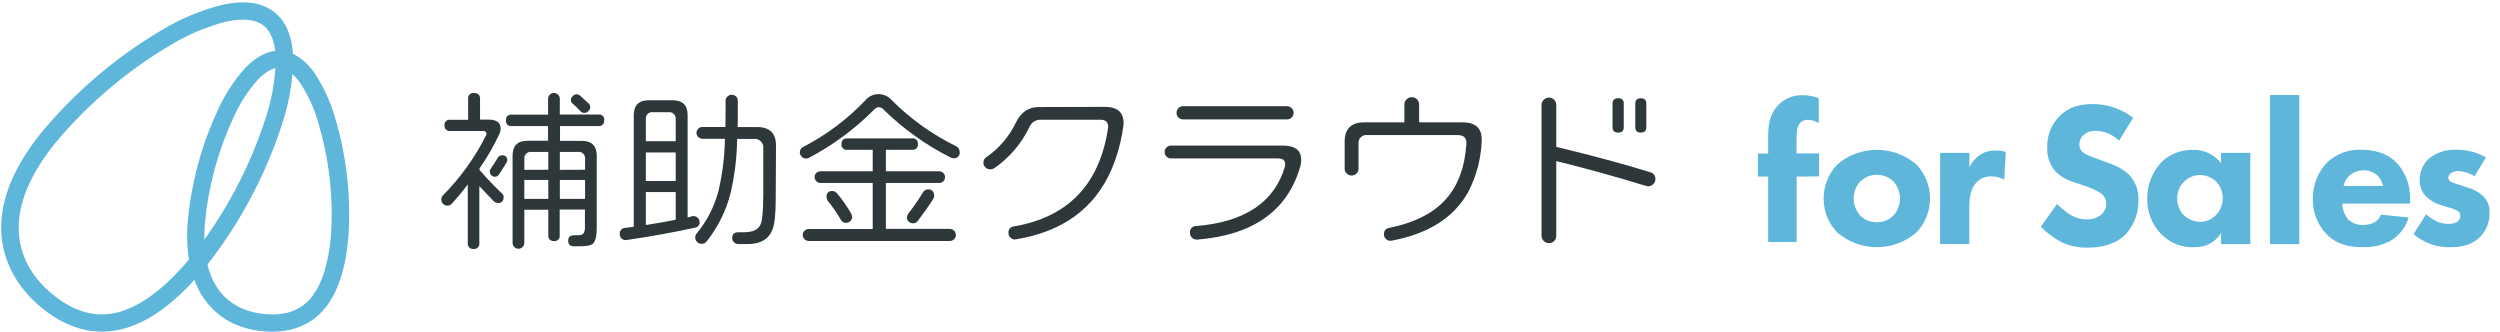
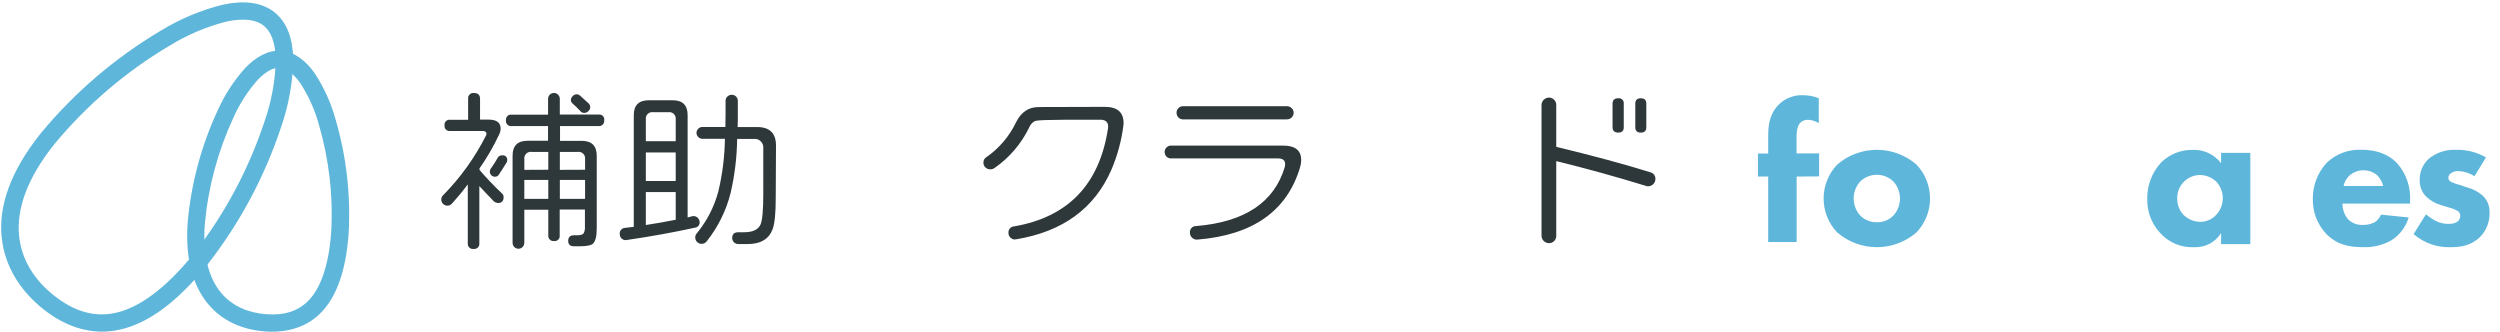
<svg xmlns="http://www.w3.org/2000/svg" width="226" height="30" viewBox="0 0 226 30" fill="none">
  <path fill-rule="evenodd" clip-rule="evenodd" d="M15.313 4.139C11.382 6.471 7.877 9.464 4.948 12.989C2.338 16.235 1.518 19.003 1.719 21.246C1.919 23.49 3.143 25.356 4.925 26.75C6.706 28.144 8.535 28.726 10.517 28.267C12.499 27.808 14.882 26.212 17.526 22.924C20.33 19.33 22.495 15.275 23.927 10.937C24.543 9.165 24.881 7.307 24.93 5.43C24.91 3.871 24.505 2.847 23.826 2.31C23.146 1.772 22.048 1.625 20.508 1.94C18.676 2.403 16.924 3.145 15.313 4.139ZM20.174 0.419C21.901 0.049 23.574 0.128 24.808 1.104C26.042 2.08 26.484 3.68 26.508 5.426C26.462 7.47 26.1 9.493 25.433 11.424C23.942 15.939 21.687 20.16 18.767 23.901C16.02 27.326 13.41 29.206 10.884 29.788C8.358 30.37 5.992 29.586 3.949 27.973C1.906 26.36 0.41 24.147 0.145 21.383C-0.12 18.619 0.937 15.468 3.714 12.016C6.764 8.34 10.417 5.218 14.514 2.786C16.27 1.71 18.179 0.91 20.174 0.416V0.419Z" fill="#5EB6DB" />
  <path fill-rule="evenodd" clip-rule="evenodd" d="M21.096 10.646C19.694 13.668 18.822 16.913 18.519 20.235C18.294 23.253 18.951 25.222 19.97 26.452C20.99 27.681 22.455 28.288 24.087 28.407C25.719 28.527 27 28.127 27.962 27.092C28.924 26.058 29.703 24.147 29.934 21.075C30.131 17.747 29.752 14.41 28.812 11.214C28.448 9.899 27.883 8.649 27.14 7.508C26.487 6.587 25.858 6.193 25.311 6.138C24.764 6.084 24.084 6.399 23.302 7.214C22.395 8.236 21.651 9.394 21.096 10.646ZM22.166 6.149C23.077 5.196 24.206 4.498 25.433 4.59C26.66 4.683 27.677 5.536 28.438 6.608C29.278 7.885 29.915 9.287 30.325 10.762C31.32 14.141 31.722 17.669 31.511 21.188C31.27 24.414 30.464 26.698 29.132 28.144C27.799 29.589 25.943 30.103 23.978 29.962C22.013 29.822 20.103 29.075 18.767 27.428C17.431 25.78 16.727 23.39 16.965 20.105C17.279 16.592 18.199 13.161 19.685 9.967C20.309 8.572 21.146 7.283 22.166 6.149Z" fill="#5EB6DB" />
  <path d="M45.518 17.841C45.527 17.911 45.52 17.982 45.497 18.049C45.475 18.115 45.437 18.175 45.387 18.224C45.337 18.274 45.277 18.311 45.21 18.332C45.144 18.354 45.073 18.359 45.004 18.348C44.867 18.337 44.737 18.282 44.634 18.191C44.539 18.095 44.321 17.848 43.978 17.506L43.332 16.821V21.979C43.342 22.049 43.336 22.121 43.313 22.189C43.291 22.257 43.254 22.318 43.204 22.369C43.154 22.42 43.094 22.458 43.027 22.482C42.96 22.505 42.889 22.512 42.819 22.503C42.747 22.514 42.674 22.509 42.605 22.486C42.537 22.464 42.474 22.426 42.422 22.375C42.371 22.324 42.332 22.262 42.309 22.193C42.285 22.124 42.278 22.051 42.288 21.979V16.667C41.836 17.275 41.352 17.859 40.84 18.417C40.79 18.473 40.729 18.518 40.66 18.547C40.59 18.578 40.515 18.593 40.439 18.592C40.295 18.591 40.157 18.533 40.055 18.431C40.004 18.381 39.964 18.322 39.936 18.257C39.909 18.192 39.895 18.121 39.895 18.05C39.889 17.98 39.9 17.91 39.925 17.845C39.95 17.778 39.988 17.717 40.038 17.667C41.606 16.086 42.917 14.265 43.923 12.273C43.955 12.226 43.973 12.172 43.976 12.116C43.979 12.059 43.967 12.004 43.94 11.954C43.902 11.912 43.855 11.879 43.801 11.86C43.748 11.841 43.69 11.835 43.634 11.844H40.684C40.616 11.851 40.547 11.842 40.483 11.819C40.419 11.795 40.361 11.758 40.313 11.709C40.266 11.66 40.229 11.601 40.207 11.536C40.184 11.471 40.176 11.402 40.184 11.334C40.175 11.264 40.182 11.194 40.204 11.127C40.227 11.061 40.265 11 40.315 10.951C40.364 10.902 40.425 10.865 40.491 10.844C40.558 10.822 40.628 10.816 40.697 10.827H42.319V8.937C42.309 8.864 42.316 8.791 42.339 8.722C42.363 8.653 42.402 8.591 42.453 8.539C42.505 8.488 42.567 8.45 42.636 8.427C42.705 8.405 42.778 8.398 42.849 8.409C43.213 8.409 43.396 8.584 43.396 8.937V10.813H44.168C44.895 10.813 45.259 11.084 45.259 11.625C45.25 11.832 45.194 12.033 45.096 12.214C44.6 13.265 44.016 14.271 43.349 15.221V15.362C43.986 16.104 44.661 16.812 45.371 17.482C45.424 17.526 45.466 17.583 45.494 17.646C45.522 17.71 45.535 17.779 45.531 17.848L45.518 17.841ZM45.776 14.721C45.592 15.03 45.361 15.382 45.096 15.787C45.058 15.848 45.004 15.898 44.94 15.93C44.874 15.963 44.802 15.98 44.729 15.978C44.612 15.973 44.5 15.924 44.416 15.841C44.332 15.761 44.283 15.65 44.28 15.533C44.274 15.443 44.297 15.353 44.345 15.276C44.584 14.948 44.803 14.604 45.001 14.249C45.042 14.18 45.101 14.124 45.172 14.088C45.243 14.051 45.323 14.036 45.402 14.043C45.463 14.034 45.525 14.038 45.583 14.057C45.642 14.076 45.695 14.108 45.739 14.152C45.783 14.195 45.816 14.248 45.836 14.306C45.856 14.365 45.862 14.427 45.854 14.489C45.851 14.567 45.829 14.643 45.79 14.711L45.776 14.721ZM54.615 10.868C54.625 10.937 54.62 11.008 54.6 11.075C54.579 11.141 54.544 11.203 54.496 11.253C54.449 11.304 54.39 11.344 54.325 11.368C54.26 11.393 54.191 11.402 54.122 11.396H50.627V12.732H52.585C53.492 12.732 53.945 13.181 53.945 14.081V20.623C53.945 21.342 53.833 21.811 53.605 22.023C53.445 22.181 53.037 22.263 52.385 22.263H51.878C51.538 22.263 51.365 22.099 51.365 21.77C51.365 21.441 51.535 21.273 51.878 21.27H52.218C52.506 21.27 52.693 21.201 52.779 21.064C52.862 20.874 52.896 20.665 52.877 20.458V18.941H50.596V21.266C50.607 21.337 50.601 21.409 50.58 21.477C50.558 21.546 50.52 21.607 50.47 21.658C50.42 21.709 50.359 21.748 50.292 21.771C50.225 21.794 50.153 21.8 50.083 21.791C50.013 21.799 49.942 21.791 49.875 21.767C49.809 21.744 49.748 21.706 49.698 21.655C49.648 21.605 49.611 21.544 49.588 21.476C49.565 21.409 49.558 21.337 49.566 21.266V18.958H47.398V21.951C47.398 22.093 47.342 22.229 47.242 22.329C47.143 22.429 47.008 22.486 46.867 22.486C46.727 22.486 46.592 22.429 46.492 22.329C46.393 22.229 46.337 22.093 46.337 21.951V14.074C46.337 13.172 46.79 12.722 47.697 12.725H49.543V11.399H46.255C46.185 11.409 46.112 11.402 46.045 11.379C45.977 11.356 45.916 11.317 45.866 11.266C45.816 11.215 45.778 11.152 45.756 11.084C45.734 11.016 45.728 10.943 45.739 10.872C45.73 10.802 45.737 10.731 45.761 10.665C45.784 10.598 45.822 10.538 45.872 10.489C45.922 10.44 45.983 10.403 46.049 10.381C46.116 10.36 46.186 10.354 46.255 10.365H49.546V8.937C49.546 8.795 49.602 8.659 49.701 8.559C49.801 8.459 49.936 8.402 50.076 8.402C50.217 8.402 50.352 8.459 50.451 8.559C50.551 8.659 50.607 8.795 50.607 8.937V10.355H54.122C54.191 10.345 54.261 10.352 54.327 10.375C54.393 10.398 54.453 10.436 54.502 10.486C54.551 10.536 54.587 10.597 54.608 10.664C54.63 10.731 54.635 10.802 54.625 10.872L54.615 10.868ZM49.566 15.345V13.732H48.06C47.972 13.718 47.881 13.725 47.795 13.753C47.71 13.781 47.632 13.829 47.568 13.892C47.504 13.956 47.456 14.033 47.427 14.119C47.398 14.205 47.389 14.296 47.401 14.386V15.355L49.566 15.345ZM49.566 17.975V16.263H47.398V17.975H49.566ZM52.891 15.345V14.376C52.901 14.287 52.891 14.197 52.861 14.112C52.832 14.028 52.783 13.952 52.719 13.889C52.656 13.827 52.578 13.78 52.494 13.753C52.409 13.726 52.319 13.718 52.232 13.732H50.61V15.355L52.891 15.345ZM52.891 17.975V16.263H50.61V17.975H52.891ZM53.197 9.334C53.245 9.379 53.284 9.432 53.313 9.491C53.34 9.552 53.355 9.617 53.357 9.683C53.355 9.753 53.34 9.822 53.313 9.885C53.246 10.008 53.143 10.107 53.017 10.166C52.951 10.194 52.881 10.208 52.809 10.207C52.741 10.21 52.673 10.194 52.612 10.163C52.551 10.132 52.497 10.088 52.456 10.033C52.233 9.792 51.998 9.564 51.752 9.348C51.705 9.311 51.668 9.262 51.644 9.207C51.619 9.152 51.607 9.093 51.606 9.033C51.616 8.902 51.674 8.779 51.769 8.69C51.815 8.637 51.872 8.595 51.936 8.567C51.999 8.538 52.067 8.523 52.136 8.522C52.25 8.525 52.359 8.57 52.442 8.649C52.752 8.923 53.003 9.152 53.197 9.334Z" fill="#2E3739" />
  <path d="M63.252 20.054C63.263 20.179 63.226 20.303 63.148 20.402C63.07 20.5 62.958 20.564 62.834 20.581C60.833 21.017 58.778 21.388 56.668 21.694C56.588 21.711 56.506 21.711 56.426 21.694C56.349 21.671 56.277 21.633 56.215 21.581C56.153 21.529 56.103 21.464 56.069 21.389C56.036 21.315 56.021 21.234 56.025 21.153C56.018 21.083 56.026 21.012 56.047 20.945C56.069 20.878 56.104 20.817 56.151 20.765C56.198 20.712 56.255 20.671 56.319 20.642C56.383 20.613 56.452 20.598 56.521 20.598L57.293 20.502V10.412C57.293 9.513 57.746 9.063 58.653 9.063H60.801C61.712 9.063 62.161 9.512 62.161 10.412V19.66L62.579 19.547C62.657 19.528 62.739 19.528 62.817 19.547C62.895 19.564 62.968 19.6 63.028 19.653C63.095 19.701 63.149 19.766 63.184 19.841C63.222 19.913 63.242 19.993 63.242 20.074L63.252 20.054ZM61.084 12.765V10.793C61.095 10.703 61.086 10.612 61.056 10.527C61.027 10.442 60.979 10.365 60.915 10.302C60.851 10.239 60.773 10.191 60.688 10.164C60.603 10.136 60.512 10.128 60.424 10.142H59.044C58.955 10.128 58.864 10.134 58.779 10.162C58.694 10.19 58.615 10.237 58.551 10.3C58.487 10.363 58.439 10.441 58.41 10.526C58.381 10.612 58.372 10.703 58.384 10.793V12.765H61.084ZM61.084 16.365V13.783H58.384V16.362L61.084 16.365ZM61.084 19.865V17.365H58.384V20.341C59.295 20.204 60.193 20.043 61.084 19.865ZM70.126 17.923C70.126 19.293 70.031 20.242 69.837 20.739C69.497 21.62 68.754 22.061 67.607 22.061H66.737C66.592 22.06 66.453 22.002 66.349 21.9C66.299 21.85 66.258 21.791 66.231 21.726C66.203 21.661 66.189 21.59 66.189 21.52C66.189 21.177 66.373 20.995 66.737 20.995H67.267C68.058 20.995 68.555 20.757 68.759 20.28C68.918 19.896 68.999 18.983 69.001 17.54V13.437C69.017 13.316 69.005 13.194 68.966 13.079C68.927 12.965 68.862 12.861 68.776 12.776C68.691 12.691 68.587 12.627 68.472 12.589C68.358 12.552 68.236 12.542 68.117 12.56H66.638C66.617 14.205 66.419 15.842 66.047 17.444C65.647 19.036 64.913 20.522 63.895 21.804C63.841 21.878 63.771 21.939 63.691 21.982C63.609 22.022 63.52 22.044 63.429 22.044C63.352 22.044 63.276 22.03 63.205 22.003C63.136 21.972 63.073 21.93 63.018 21.879C62.964 21.825 62.921 21.761 62.892 21.691C62.863 21.622 62.849 21.547 62.851 21.472C62.842 21.347 62.883 21.224 62.963 21.129C63.889 20.014 64.563 18.71 64.938 17.307C65.309 15.748 65.509 14.153 65.533 12.55H63.494C63.352 12.544 63.218 12.484 63.12 12.382C63.022 12.286 62.964 12.156 62.96 12.019C62.961 11.877 63.016 11.742 63.115 11.641C63.213 11.54 63.346 11.481 63.487 11.478H65.574C65.574 11.104 65.591 10.717 65.591 10.317V9.108C65.589 9.036 65.603 8.964 65.632 8.899C65.662 8.833 65.704 8.775 65.758 8.727C65.81 8.676 65.871 8.636 65.938 8.608C66.006 8.58 66.079 8.566 66.152 8.566C66.296 8.566 66.433 8.623 66.536 8.724C66.588 8.773 66.629 8.833 66.657 8.899C66.685 8.965 66.699 9.036 66.699 9.108V10.306C66.699 10.71 66.699 11.101 66.682 11.485H68.45C69.572 11.485 70.15 12.039 70.15 13.156L70.126 17.923Z" fill="#2E3739" />
-   <path d="M86.756 13.728C86.768 13.806 86.761 13.885 86.738 13.959C86.714 14.034 86.673 14.102 86.619 14.158C86.564 14.213 86.498 14.256 86.424 14.281C86.35 14.306 86.272 14.314 86.195 14.304C86.105 14.303 86.017 14.281 85.937 14.239C83.702 13.116 81.654 11.651 79.865 9.896C79.813 9.835 79.749 9.785 79.677 9.749C79.606 9.713 79.527 9.692 79.447 9.687C79.365 9.694 79.284 9.717 79.211 9.755C79.137 9.793 79.072 9.846 79.019 9.91C77.284 11.655 75.297 13.125 73.124 14.27C73.046 14.315 72.956 14.338 72.866 14.335C72.718 14.332 72.576 14.272 72.472 14.167C72.367 14.064 72.307 13.924 72.305 13.776C72.302 13.674 72.329 13.572 72.383 13.485C72.437 13.396 72.516 13.325 72.611 13.283C74.69 12.209 76.579 10.794 78.2 9.098C78.344 8.918 78.525 8.772 78.731 8.67C78.937 8.568 79.162 8.513 79.392 8.508C79.621 8.504 79.849 8.55 80.059 8.643C80.269 8.737 80.456 8.876 80.606 9.05C82.304 10.748 84.267 12.153 86.416 13.211C86.514 13.258 86.598 13.331 86.658 13.422C86.718 13.513 86.752 13.619 86.756 13.728ZM86.416 21.243C86.415 21.386 86.357 21.522 86.256 21.623C86.153 21.724 86.016 21.782 85.872 21.784H73.114C73.042 21.784 72.971 21.77 72.904 21.742C72.838 21.715 72.777 21.674 72.727 21.623C72.676 21.573 72.636 21.514 72.609 21.448C72.581 21.383 72.567 21.312 72.567 21.241C72.567 21.17 72.581 21.099 72.609 21.034C72.636 20.968 72.676 20.909 72.727 20.859C72.778 20.808 72.838 20.768 72.905 20.741C72.971 20.714 73.042 20.701 73.114 20.702H78.893V16.537H74.205C74.133 16.543 74.061 16.534 73.992 16.51C73.924 16.486 73.861 16.448 73.808 16.399C73.755 16.349 73.713 16.29 73.684 16.223C73.654 16.156 73.64 16.084 73.64 16.011C73.64 15.938 73.654 15.866 73.684 15.8C73.713 15.733 73.755 15.673 73.808 15.623C73.861 15.574 73.924 15.536 73.992 15.512C74.061 15.489 74.133 15.479 74.205 15.485H78.893V13.543H76.599C76.527 13.554 76.455 13.548 76.386 13.526C76.318 13.503 76.256 13.465 76.205 13.414C76.154 13.364 76.115 13.301 76.092 13.233C76.069 13.164 76.062 13.091 76.072 13.019C76.072 12.677 76.248 12.509 76.599 12.509H82.463C82.532 12.499 82.602 12.505 82.669 12.527C82.735 12.549 82.795 12.586 82.845 12.636C82.895 12.685 82.933 12.745 82.955 12.812C82.978 12.879 82.985 12.95 82.976 13.019C82.987 13.09 82.981 13.162 82.959 13.23C82.937 13.298 82.9 13.36 82.85 13.411C82.8 13.462 82.739 13.501 82.672 13.524C82.604 13.546 82.533 13.553 82.463 13.543H80.083V15.485H84.866C84.938 15.479 85.01 15.489 85.079 15.512C85.147 15.536 85.21 15.574 85.263 15.623C85.316 15.673 85.359 15.733 85.388 15.8C85.417 15.866 85.432 15.938 85.432 16.011C85.432 16.084 85.417 16.156 85.388 16.223C85.359 16.29 85.316 16.349 85.263 16.399C85.21 16.448 85.147 16.486 85.079 16.51C85.01 16.534 84.938 16.543 84.866 16.537H80.083V20.691H85.862C85.933 20.691 86.003 20.704 86.069 20.731C86.135 20.758 86.195 20.798 86.245 20.848C86.296 20.899 86.336 20.958 86.363 21.024C86.391 21.09 86.405 21.161 86.406 21.232L86.416 21.243ZM77.037 19.602C77.037 19.673 77.023 19.744 76.995 19.809C76.967 19.875 76.925 19.934 76.874 19.982C76.823 20.033 76.764 20.074 76.698 20.102C76.632 20.129 76.561 20.143 76.49 20.143C76.397 20.148 76.304 20.127 76.222 20.082C76.139 20.038 76.071 19.971 76.024 19.89C75.672 19.274 75.269 18.689 74.82 18.14C74.753 18.039 74.719 17.919 74.722 17.797C74.712 17.726 74.718 17.654 74.74 17.586C74.763 17.518 74.8 17.456 74.851 17.405C74.901 17.355 74.962 17.316 75.029 17.293C75.097 17.27 75.168 17.264 75.239 17.273C75.318 17.271 75.397 17.286 75.47 17.318C75.541 17.351 75.604 17.4 75.653 17.462C76.135 18.033 76.565 18.646 76.938 19.294C76.998 19.381 77.026 19.486 77.017 19.592L77.037 19.602ZM84.458 17.677C84.458 17.778 84.43 17.877 84.376 17.962C84.037 18.513 83.564 19.184 82.962 19.982C82.911 20.048 82.846 20.102 82.771 20.137C82.696 20.173 82.613 20.19 82.531 20.188C82.386 20.187 82.247 20.131 82.143 20.03C82.093 19.98 82.052 19.92 82.025 19.855C81.998 19.789 81.983 19.718 81.983 19.647C81.994 19.533 82.032 19.423 82.095 19.328C82.577 18.713 83.023 18.07 83.431 17.403C83.476 17.318 83.543 17.247 83.625 17.196C83.707 17.146 83.801 17.12 83.897 17.119C83.97 17.111 84.044 17.12 84.113 17.145C84.183 17.17 84.245 17.21 84.297 17.263C84.349 17.316 84.388 17.379 84.413 17.449C84.437 17.519 84.446 17.593 84.438 17.667L84.458 17.677Z" fill="#2E3739" />
-   <path d="M99.871 9.66C101.004 9.66 101.571 10.148 101.571 11.123C101.57 11.237 101.56 11.352 101.54 11.465C101.358 12.807 100.996 14.119 100.463 15.363C98.933 18.852 96.064 20.942 91.855 21.634C91.77 21.654 91.682 21.654 91.597 21.634C91.514 21.609 91.437 21.566 91.373 21.507C91.307 21.452 91.254 21.383 91.216 21.305C91.181 21.227 91.163 21.141 91.165 21.055C91.158 20.983 91.165 20.91 91.186 20.841C91.207 20.773 91.242 20.709 91.288 20.654C91.335 20.598 91.392 20.553 91.456 20.521C91.52 20.489 91.59 20.47 91.662 20.466C96.548 19.628 99.381 16.684 100.16 11.633C100.245 11.092 100.007 10.821 99.453 10.821H94.106C93.887 10.811 93.669 10.868 93.483 10.985C93.297 11.102 93.15 11.273 93.062 11.475C92.342 12.983 91.24 14.273 89.867 15.215C89.765 15.279 89.647 15.311 89.527 15.308C89.445 15.31 89.365 15.296 89.289 15.267C89.212 15.237 89.143 15.192 89.085 15.133C89.025 15.081 88.977 15.015 88.946 14.942C88.914 14.868 88.899 14.789 88.901 14.709C88.896 14.611 88.917 14.514 88.962 14.428C89.007 14.341 89.074 14.268 89.156 14.215C90.316 13.416 91.247 12.324 91.855 11.047C92.309 10.134 92.989 9.677 93.895 9.677L99.871 9.66Z" fill="#2E3739" />
+   <path d="M99.871 9.66C101.004 9.66 101.571 10.148 101.571 11.123C101.57 11.237 101.56 11.352 101.54 11.465C101.358 12.807 100.996 14.119 100.463 15.363C98.933 18.852 96.064 20.942 91.855 21.634C91.77 21.654 91.682 21.654 91.597 21.634C91.514 21.609 91.437 21.566 91.373 21.507C91.307 21.452 91.254 21.383 91.216 21.305C91.181 21.227 91.163 21.141 91.165 21.055C91.158 20.983 91.165 20.91 91.186 20.841C91.207 20.773 91.242 20.709 91.288 20.654C91.335 20.598 91.392 20.553 91.456 20.521C91.52 20.489 91.59 20.47 91.662 20.466C96.548 19.628 99.381 16.684 100.16 11.633C100.245 11.092 100.007 10.821 99.453 10.821C93.887 10.811 93.669 10.868 93.483 10.985C93.297 11.102 93.15 11.273 93.062 11.475C92.342 12.983 91.24 14.273 89.867 15.215C89.765 15.279 89.647 15.311 89.527 15.308C89.445 15.31 89.365 15.296 89.289 15.267C89.212 15.237 89.143 15.192 89.085 15.133C89.025 15.081 88.977 15.015 88.946 14.942C88.914 14.868 88.899 14.789 88.901 14.709C88.896 14.611 88.917 14.514 88.962 14.428C89.007 14.341 89.074 14.268 89.156 14.215C90.316 13.416 91.247 12.324 91.855 11.047C92.309 10.134 92.989 9.677 93.895 9.677L99.871 9.66Z" fill="#2E3739" />
  <path d="M108.224 21.661C108.141 21.665 108.058 21.654 107.979 21.627C107.9 21.597 107.827 21.551 107.765 21.492C107.703 21.434 107.653 21.363 107.619 21.285C107.585 21.208 107.567 21.125 107.568 21.041C107.56 20.963 107.568 20.884 107.593 20.81C107.617 20.735 107.658 20.667 107.711 20.609C107.764 20.552 107.829 20.506 107.901 20.476C107.973 20.446 108.051 20.432 108.129 20.435C112.516 20.075 115.188 18.296 116.145 15.099C116.165 15.011 116.175 14.92 116.175 14.829C116.175 14.486 115.961 14.322 115.529 14.322H105.861C105.786 14.325 105.71 14.311 105.64 14.281C105.57 14.252 105.505 14.21 105.45 14.157C105.395 14.102 105.352 14.035 105.324 13.962C105.268 13.819 105.268 13.66 105.324 13.517C105.353 13.449 105.395 13.388 105.447 13.335C105.501 13.281 105.564 13.237 105.634 13.205C105.705 13.175 105.781 13.16 105.858 13.161H115.992C117.082 13.161 117.628 13.596 117.63 14.466C117.626 14.683 117.593 14.898 117.532 15.106C116.36 19.074 113.257 21.259 108.224 21.661ZM116.947 10.188C116.948 10.267 116.933 10.345 116.903 10.417C116.873 10.492 116.828 10.56 116.77 10.616C116.716 10.674 116.648 10.719 116.573 10.746C116.498 10.778 116.417 10.793 116.335 10.791H106.956C106.876 10.794 106.796 10.78 106.721 10.749C106.648 10.719 106.583 10.673 106.528 10.616C106.473 10.56 106.43 10.494 106.402 10.421C106.372 10.348 106.358 10.27 106.361 10.191C106.359 10.114 106.373 10.037 106.402 9.965C106.432 9.895 106.475 9.831 106.528 9.777C106.583 9.719 106.648 9.674 106.721 9.643C106.796 9.612 106.876 9.598 106.956 9.602H116.332C116.412 9.6 116.492 9.614 116.566 9.643C116.641 9.673 116.708 9.719 116.763 9.777C116.82 9.828 116.865 9.891 116.896 9.962C116.927 10.033 116.943 10.11 116.944 10.188H116.947Z" fill="#2E3739" />
-   <path d="M126.955 11.059V9.439C126.951 9.352 126.969 9.265 127.006 9.186C127.04 9.106 127.091 9.035 127.156 8.977C127.218 8.915 127.292 8.867 127.373 8.833C127.455 8.802 127.541 8.785 127.628 8.785C127.715 8.785 127.8 8.802 127.88 8.837C127.96 8.867 128.033 8.915 128.094 8.977C128.154 9.038 128.203 9.11 128.237 9.189C128.27 9.268 128.288 9.353 128.288 9.439V11.059H132.207C133.448 11.059 134.029 11.648 133.941 12.827C133.87 14.423 133.447 15.984 132.703 17.395C131.418 19.679 129.122 21.132 125.813 21.755C125.728 21.774 125.64 21.774 125.554 21.755C125.47 21.732 125.391 21.692 125.323 21.636C125.254 21.58 125.199 21.51 125.16 21.43C125.123 21.35 125.106 21.262 125.109 21.173C125.098 21.033 125.142 20.895 125.232 20.788C125.321 20.68 125.45 20.613 125.588 20.601C127.834 20.145 129.522 19.301 130.65 18.07C131.779 16.84 132.416 15.158 132.561 13.025C132.605 12.484 132.34 12.213 131.772 12.213H123.613C123.505 12.196 123.395 12.205 123.291 12.239C123.187 12.272 123.092 12.33 123.014 12.407C122.936 12.485 122.877 12.579 122.842 12.684C122.806 12.788 122.796 12.899 122.811 13.008V15.269C122.805 15.43 122.737 15.582 122.621 15.693C122.503 15.806 122.346 15.868 122.184 15.868C122.021 15.868 121.865 15.806 121.747 15.693C121.631 15.582 121.563 15.43 121.557 15.269V12.813C121.557 11.645 122.145 11.063 123.324 11.059H126.955Z" fill="#2E3739" />
  <path d="M149.167 15.568C149.308 15.595 149.435 15.672 149.523 15.786C149.612 15.9 149.657 16.043 149.649 16.187C149.65 16.274 149.632 16.361 149.598 16.441C149.564 16.52 149.513 16.592 149.449 16.65C149.39 16.712 149.318 16.759 149.238 16.79C149.16 16.825 149.075 16.842 148.99 16.841C148.925 16.842 148.86 16.831 148.8 16.807C146.08 15.972 143.375 15.224 140.685 14.564V21.314C140.688 21.402 140.673 21.49 140.641 21.571C140.607 21.653 140.557 21.728 140.495 21.791C140.433 21.852 140.361 21.901 140.281 21.934C140.201 21.967 140.115 21.984 140.029 21.982C139.851 21.98 139.681 21.909 139.553 21.784C139.429 21.659 139.357 21.491 139.353 21.314V9.488C139.357 9.312 139.429 9.143 139.553 9.019C139.681 8.894 139.851 8.823 140.029 8.82C140.117 8.821 140.203 8.838 140.284 8.872C140.363 8.906 140.435 8.956 140.495 9.019C140.556 9.081 140.605 9.154 140.638 9.235C140.672 9.315 140.688 9.401 140.685 9.488V13.276C144.028 14.082 146.855 14.846 149.167 15.568ZM146.787 11.509C146.787 11.827 146.621 11.988 146.291 11.988C145.961 11.988 145.774 11.827 145.774 11.509V9.379C145.774 9.036 145.947 8.885 146.291 8.885C146.358 8.875 146.426 8.881 146.49 8.902C146.555 8.923 146.613 8.959 146.662 9.007C146.71 9.055 146.746 9.113 146.768 9.178C146.79 9.242 146.796 9.311 146.787 9.379V11.509ZM148.827 11.509C148.827 11.827 148.66 11.988 148.33 11.988C148.001 11.988 147.831 11.827 147.831 11.509V9.361C147.831 9.043 147.997 8.885 148.33 8.885C148.664 8.885 148.827 9.043 148.827 9.361V11.509Z" fill="#2E3739" />
  <path d="M162.418 15.961V21.876H159.845V15.961H158.92V13.878H159.845V12.303C159.845 11.405 159.933 10.382 160.735 9.522C161.02 9.219 161.366 8.982 161.749 8.824C162.133 8.666 162.545 8.592 162.958 8.607C163.457 8.604 163.952 8.696 164.417 8.878V11.135C164.124 10.949 163.787 10.844 163.441 10.83C163.3 10.823 163.16 10.848 163.03 10.904C162.901 10.96 162.786 11.045 162.693 11.152C162.408 11.529 162.408 12.159 162.408 12.522V13.865H164.447V15.947L162.418 15.961Z" fill="#5EB6DB" />
  <path d="M173.245 21.016C172.247 21.873 170.977 22.345 169.665 22.345C168.353 22.345 167.084 21.873 166.086 21.016C165.296 20.192 164.855 19.091 164.855 17.945C164.855 16.8 165.296 15.699 166.086 14.875C167.083 14.015 168.353 13.543 169.665 13.543C170.978 13.543 172.247 14.015 173.245 14.875C174.034 15.699 174.476 16.8 174.476 17.945C174.476 19.091 174.034 20.192 173.245 21.016ZM168.18 16.392C167.789 16.814 167.571 17.369 167.571 17.945C167.571 18.522 167.789 19.077 168.18 19.499C168.377 19.695 168.612 19.848 168.871 19.949C169.129 20.05 169.405 20.098 169.682 20.088C169.954 20.095 170.224 20.046 170.477 19.945C170.729 19.844 170.958 19.692 171.151 19.499C171.542 19.077 171.759 18.522 171.759 17.945C171.759 17.369 171.542 16.814 171.151 16.392C170.749 16.011 170.217 15.799 169.665 15.799C169.113 15.799 168.582 16.011 168.18 16.392Z" fill="#5EB6DB" />
-   <path d="M175.393 13.818H178.035V15.099C178.27 14.634 178.622 14.239 179.055 13.952C179.483 13.701 179.974 13.582 180.469 13.61C180.761 13.605 181.051 13.649 181.329 13.74L181.183 16.236C180.816 16.039 180.405 15.938 179.99 15.942C179.743 15.934 179.497 15.979 179.269 16.075C179.041 16.171 178.835 16.314 178.667 16.497C178.082 17.123 178.025 18.014 178.025 18.716V22.062H175.383L175.393 13.818Z" fill="#5EB6DB" />
-   <path d="M191.561 12.725C191.011 12.169 190.269 11.85 189.491 11.835C189.272 11.815 189.051 11.844 188.843 11.917C188.636 11.991 188.446 12.109 188.287 12.263C188.085 12.471 187.973 12.752 187.975 13.043C187.968 13.171 187.989 13.299 188.037 13.418C188.086 13.536 188.159 13.642 188.253 13.729C188.549 14.009 188.974 14.119 189.804 14.438L190.728 14.78C191.345 14.982 191.917 15.305 192.411 15.729C192.711 16.03 192.946 16.391 193.102 16.788C193.257 17.185 193.33 17.61 193.315 18.037C193.353 19.167 192.963 20.269 192.224 21.12C191.136 22.274 189.545 22.383 188.733 22.383C187.89 22.411 187.054 22.232 186.295 21.863C185.628 21.497 185.018 21.036 184.483 20.493L185.962 18.438C186.312 18.791 186.696 19.109 187.108 19.387C187.571 19.682 188.11 19.836 188.658 19.832C189.126 19.848 189.585 19.696 189.953 19.404C190.096 19.279 190.209 19.125 190.286 18.952C190.362 18.778 190.399 18.59 190.395 18.4C190.399 18.228 190.363 18.057 190.289 17.902C190.215 17.747 190.106 17.611 189.97 17.506C189.522 17.214 189.037 16.984 188.529 16.821L187.509 16.479C186.871 16.294 186.288 15.956 185.809 15.492C185.295 14.897 185.029 14.123 185.068 13.335C185.05 12.82 185.136 12.308 185.321 11.828C185.506 11.348 185.785 10.911 186.142 10.543C187.009 9.649 188.043 9.406 189.202 9.406C190.516 9.407 191.793 9.844 192.836 10.649L191.561 12.725Z" fill="#5EB6DB" />
  <path d="M200.787 13.82H203.429V22.068H200.787V21.071C200.531 21.48 200.171 21.813 199.746 22.037C199.32 22.261 198.843 22.367 198.363 22.345C197.793 22.375 197.223 22.278 196.694 22.061C196.165 21.844 195.691 21.512 195.304 21.088C194.52 20.258 194.091 19.151 194.111 18.006C194.082 16.771 194.538 15.575 195.379 14.677C195.755 14.308 196.2 14.018 196.689 13.825C197.177 13.631 197.699 13.538 198.224 13.55C198.716 13.528 199.206 13.627 199.653 13.838C200.099 14.048 200.488 14.364 200.787 14.759V13.82ZM197.429 16.427C197.231 16.622 197.076 16.856 196.971 17.114C196.867 17.372 196.815 17.648 196.82 17.927C196.809 18.473 197.006 19.002 197.371 19.406C197.575 19.613 197.818 19.777 198.086 19.888C198.354 20 198.641 20.056 198.931 20.054C199.442 20.049 199.93 19.842 200.291 19.478C200.699 19.073 200.933 18.522 200.94 17.945C200.947 17.367 200.727 16.811 200.328 16.396C199.926 16.028 199.403 15.823 198.86 15.82C198.323 15.83 197.81 16.047 197.429 16.427Z" fill="#5EB6DB" />
-   <path d="M207.855 8.59V22.07H205.21V8.59H207.855Z" fill="#5EB6DB" />
  <path d="M217.876 18.406H211.757C211.758 18.919 211.933 19.416 212.254 19.814C212.431 19.992 212.644 20.13 212.879 20.219C213.113 20.308 213.364 20.346 213.614 20.331C213.984 20.343 214.352 20.259 214.681 20.088C214.93 19.918 215.127 19.68 215.249 19.403L217.744 19.66C217.486 20.521 216.925 21.258 216.167 21.732C215.377 22.173 214.481 22.384 213.58 22.341C212.349 22.341 211.265 22.122 210.309 21.16C209.906 20.737 209.59 20.238 209.379 19.692C209.168 19.146 209.066 18.564 209.079 17.978C209.066 16.771 209.513 15.605 210.33 14.721C210.747 14.322 211.24 14.011 211.779 13.808C212.318 13.605 212.892 13.514 213.467 13.539C214.385 13.539 215.708 13.704 216.717 14.779C217.521 15.7 217.936 16.901 217.873 18.125L217.876 18.406ZM215.436 16.814C215.351 16.453 215.172 16.121 214.916 15.855C214.551 15.544 214.086 15.38 213.608 15.393C213.131 15.406 212.676 15.596 212.329 15.927C212.092 16.172 211.928 16.479 211.856 16.814H215.436Z" fill="#5EB6DB" />
  <path d="M223.696 15.927C223.26 15.65 222.76 15.491 222.245 15.465C221.973 15.451 221.706 15.537 221.493 15.708C221.394 15.806 221.335 15.938 221.327 16.078C221.332 16.157 221.359 16.234 221.404 16.299C221.45 16.365 221.512 16.416 221.585 16.448C221.84 16.562 222.104 16.655 222.374 16.725L223.054 16.948C223.554 17.083 224.019 17.328 224.413 17.667C224.63 17.864 224.8 18.108 224.911 18.38C225.022 18.652 225.072 18.945 225.056 19.239C225.066 19.638 224.996 20.035 224.851 20.407C224.707 20.779 224.49 21.118 224.213 21.404C223.404 22.215 222.411 22.346 221.551 22.346C220.323 22.392 219.122 21.97 218.189 21.164L219.311 19.369C219.584 19.608 219.886 19.813 220.208 19.979C220.551 20.15 220.928 20.239 221.31 20.239C221.597 20.26 221.884 20.196 222.136 20.054C222.218 19.991 222.286 19.91 222.334 19.817C222.381 19.724 222.408 19.621 222.411 19.517C222.411 19.417 222.383 19.32 222.332 19.235C222.28 19.151 222.206 19.082 222.119 19.037C221.862 18.904 221.591 18.804 221.31 18.739L220.65 18.537C220.156 18.392 219.703 18.131 219.328 17.777C219.134 17.581 218.981 17.347 218.88 17.09C218.779 16.832 218.731 16.557 218.74 16.28C218.732 15.924 218.799 15.571 218.935 15.243C219.072 14.915 219.275 14.62 219.532 14.376C220.225 13.796 221.11 13.499 222.01 13.543C222.962 13.516 223.903 13.753 224.73 14.228L223.696 15.927Z" fill="#5EB6DB" />
</svg>